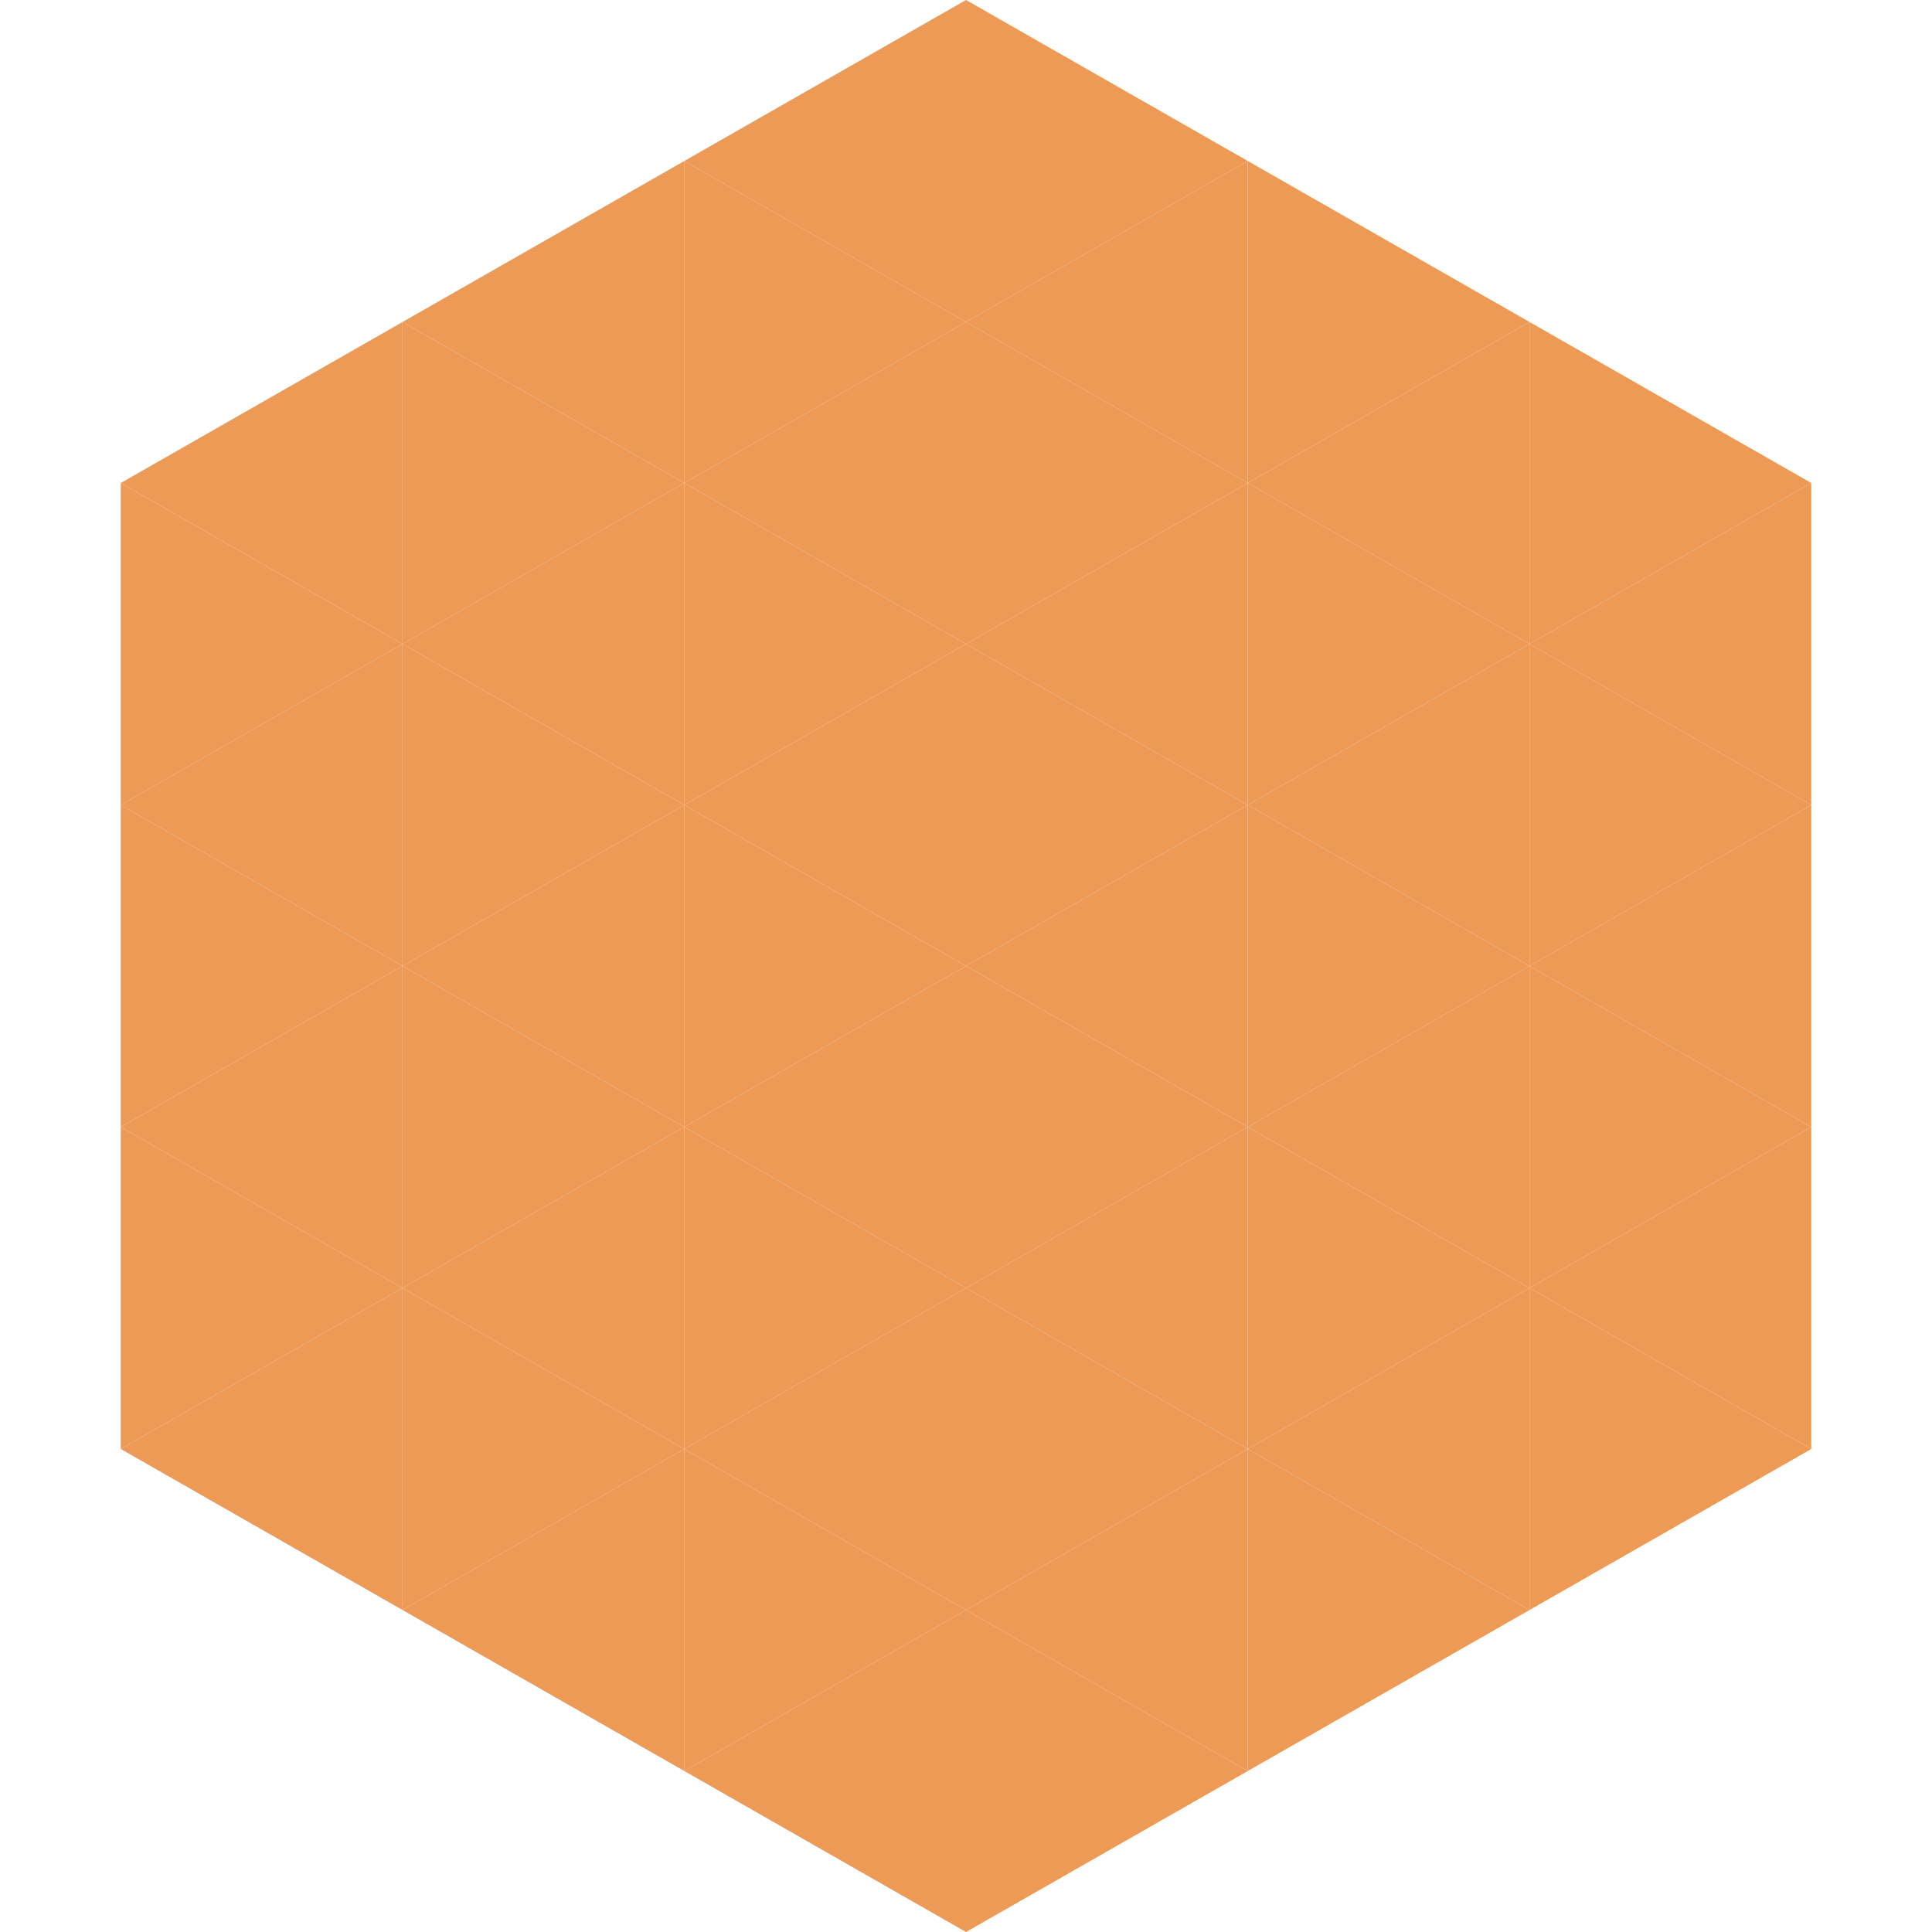
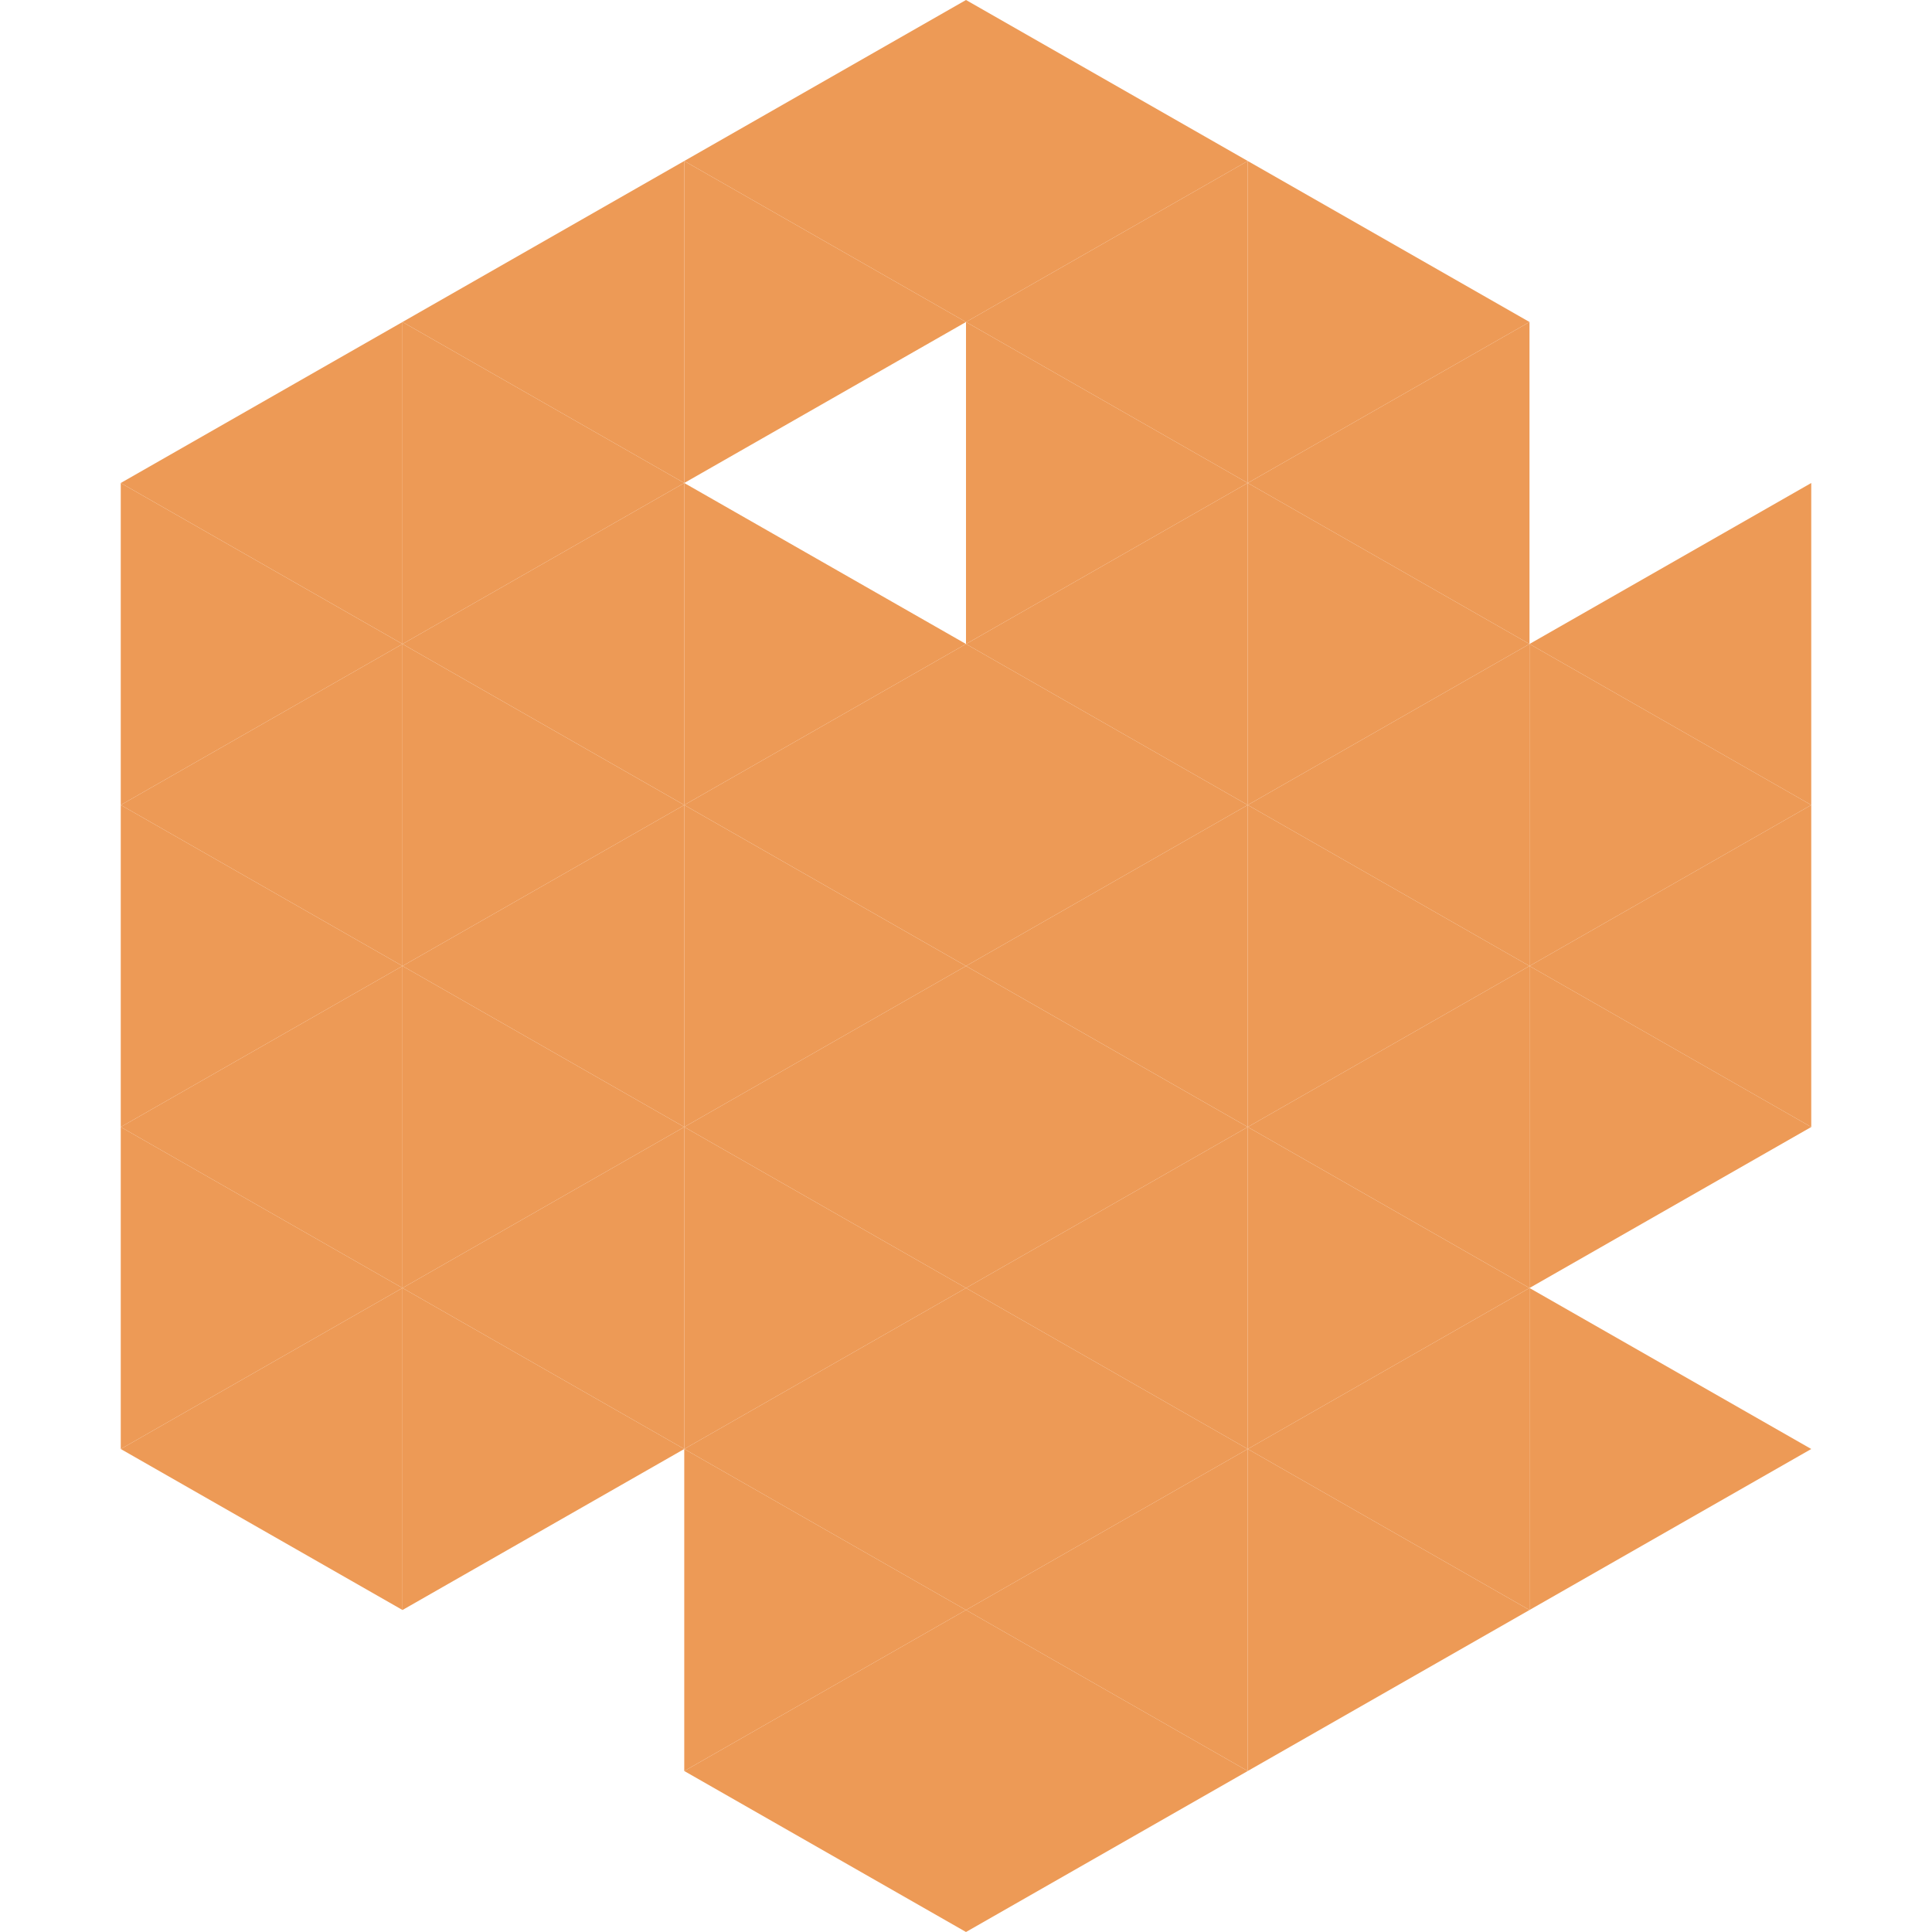
<svg xmlns="http://www.w3.org/2000/svg" width="240" height="240">
  <polygon points="50,40 15,60 50,80" style="fill:rgb(237,154,86)" />
-   <polygon points="190,40 225,60 190,80" style="fill:rgb(237,154,86)" />
  <polygon points="15,60 50,80 15,100" style="fill:rgb(237,154,86)" />
  <polygon points="225,60 190,80 225,100" style="fill:rgb(237,154,86)" />
  <polygon points="50,80 15,100 50,120" style="fill:rgb(237,154,86)" />
  <polygon points="190,80 225,100 190,120" style="fill:rgb(237,154,86)" />
  <polygon points="15,100 50,120 15,140" style="fill:rgb(237,154,86)" />
  <polygon points="225,100 190,120 225,140" style="fill:rgb(237,154,86)" />
  <polygon points="50,120 15,140 50,160" style="fill:rgb(237,154,86)" />
  <polygon points="190,120 225,140 190,160" style="fill:rgb(237,154,86)" />
  <polygon points="15,140 50,160 15,180" style="fill:rgb(237,154,86)" />
-   <polygon points="225,140 190,160 225,180" style="fill:rgb(237,154,86)" />
  <polygon points="50,160 15,180 50,200" style="fill:rgb(237,154,86)" />
  <polygon points="190,160 225,180 190,200" style="fill:rgb(237,154,86)" />
  <polygon points="15,180 50,200 15,220" style="fill:rgb(255,255,255); fill-opacity:0" />
  <polygon points="225,180 190,200 225,220" style="fill:rgb(255,255,255); fill-opacity:0" />
  <polygon points="50,0 85,20 50,40" style="fill:rgb(255,255,255); fill-opacity:0" />
  <polygon points="190,0 155,20 190,40" style="fill:rgb(255,255,255); fill-opacity:0" />
  <polygon points="85,20 50,40 85,60" style="fill:rgb(237,154,86)" />
  <polygon points="155,20 190,40 155,60" style="fill:rgb(237,154,86)" />
  <polygon points="50,40 85,60 50,80" style="fill:rgb(237,154,86)" />
  <polygon points="190,40 155,60 190,80" style="fill:rgb(237,154,86)" />
  <polygon points="85,60 50,80 85,100" style="fill:rgb(237,154,86)" />
  <polygon points="155,60 190,80 155,100" style="fill:rgb(237,154,86)" />
  <polygon points="50,80 85,100 50,120" style="fill:rgb(237,154,86)" />
  <polygon points="190,80 155,100 190,120" style="fill:rgb(237,154,86)" />
  <polygon points="85,100 50,120 85,140" style="fill:rgb(237,154,86)" />
  <polygon points="155,100 190,120 155,140" style="fill:rgb(237,154,86)" />
  <polygon points="50,120 85,140 50,160" style="fill:rgb(237,154,86)" />
  <polygon points="190,120 155,140 190,160" style="fill:rgb(237,154,86)" />
  <polygon points="85,140 50,160 85,180" style="fill:rgb(237,154,86)" />
  <polygon points="155,140 190,160 155,180" style="fill:rgb(237,154,86)" />
  <polygon points="50,160 85,180 50,200" style="fill:rgb(237,154,86)" />
  <polygon points="190,160 155,180 190,200" style="fill:rgb(237,154,86)" />
-   <polygon points="85,180 50,200 85,220" style="fill:rgb(237,154,86)" />
  <polygon points="155,180 190,200 155,220" style="fill:rgb(237,154,86)" />
  <polygon points="120,0 85,20 120,40" style="fill:rgb(237,154,86)" />
  <polygon points="120,0 155,20 120,40" style="fill:rgb(237,154,86)" />
  <polygon points="85,20 120,40 85,60" style="fill:rgb(237,154,86)" />
  <polygon points="155,20 120,40 155,60" style="fill:rgb(237,154,86)" />
-   <polygon points="120,40 85,60 120,80" style="fill:rgb(237,154,86)" />
  <polygon points="120,40 155,60 120,80" style="fill:rgb(237,154,86)" />
  <polygon points="85,60 120,80 85,100" style="fill:rgb(237,154,86)" />
  <polygon points="155,60 120,80 155,100" style="fill:rgb(237,154,86)" />
  <polygon points="120,80 85,100 120,120" style="fill:rgb(237,154,86)" />
  <polygon points="120,80 155,100 120,120" style="fill:rgb(237,154,86)" />
  <polygon points="85,100 120,120 85,140" style="fill:rgb(237,154,86)" />
  <polygon points="155,100 120,120 155,140" style="fill:rgb(237,154,86)" />
  <polygon points="120,120 85,140 120,160" style="fill:rgb(237,154,86)" />
  <polygon points="120,120 155,140 120,160" style="fill:rgb(237,154,86)" />
  <polygon points="85,140 120,160 85,180" style="fill:rgb(237,154,86)" />
  <polygon points="155,140 120,160 155,180" style="fill:rgb(237,154,86)" />
  <polygon points="120,160 85,180 120,200" style="fill:rgb(237,154,86)" />
  <polygon points="120,160 155,180 120,200" style="fill:rgb(237,154,86)" />
  <polygon points="85,180 120,200 85,220" style="fill:rgb(237,154,86)" />
  <polygon points="155,180 120,200 155,220" style="fill:rgb(237,154,86)" />
  <polygon points="120,200 85,220 120,240" style="fill:rgb(237,154,86)" />
  <polygon points="120,200 155,220 120,240" style="fill:rgb(237,154,86)" />
-   <polygon points="85,220 120,240 85,260" style="fill:rgb(255,255,255); fill-opacity:0" />
  <polygon points="155,220 120,240 155,260" style="fill:rgb(255,255,255); fill-opacity:0" />
</svg>